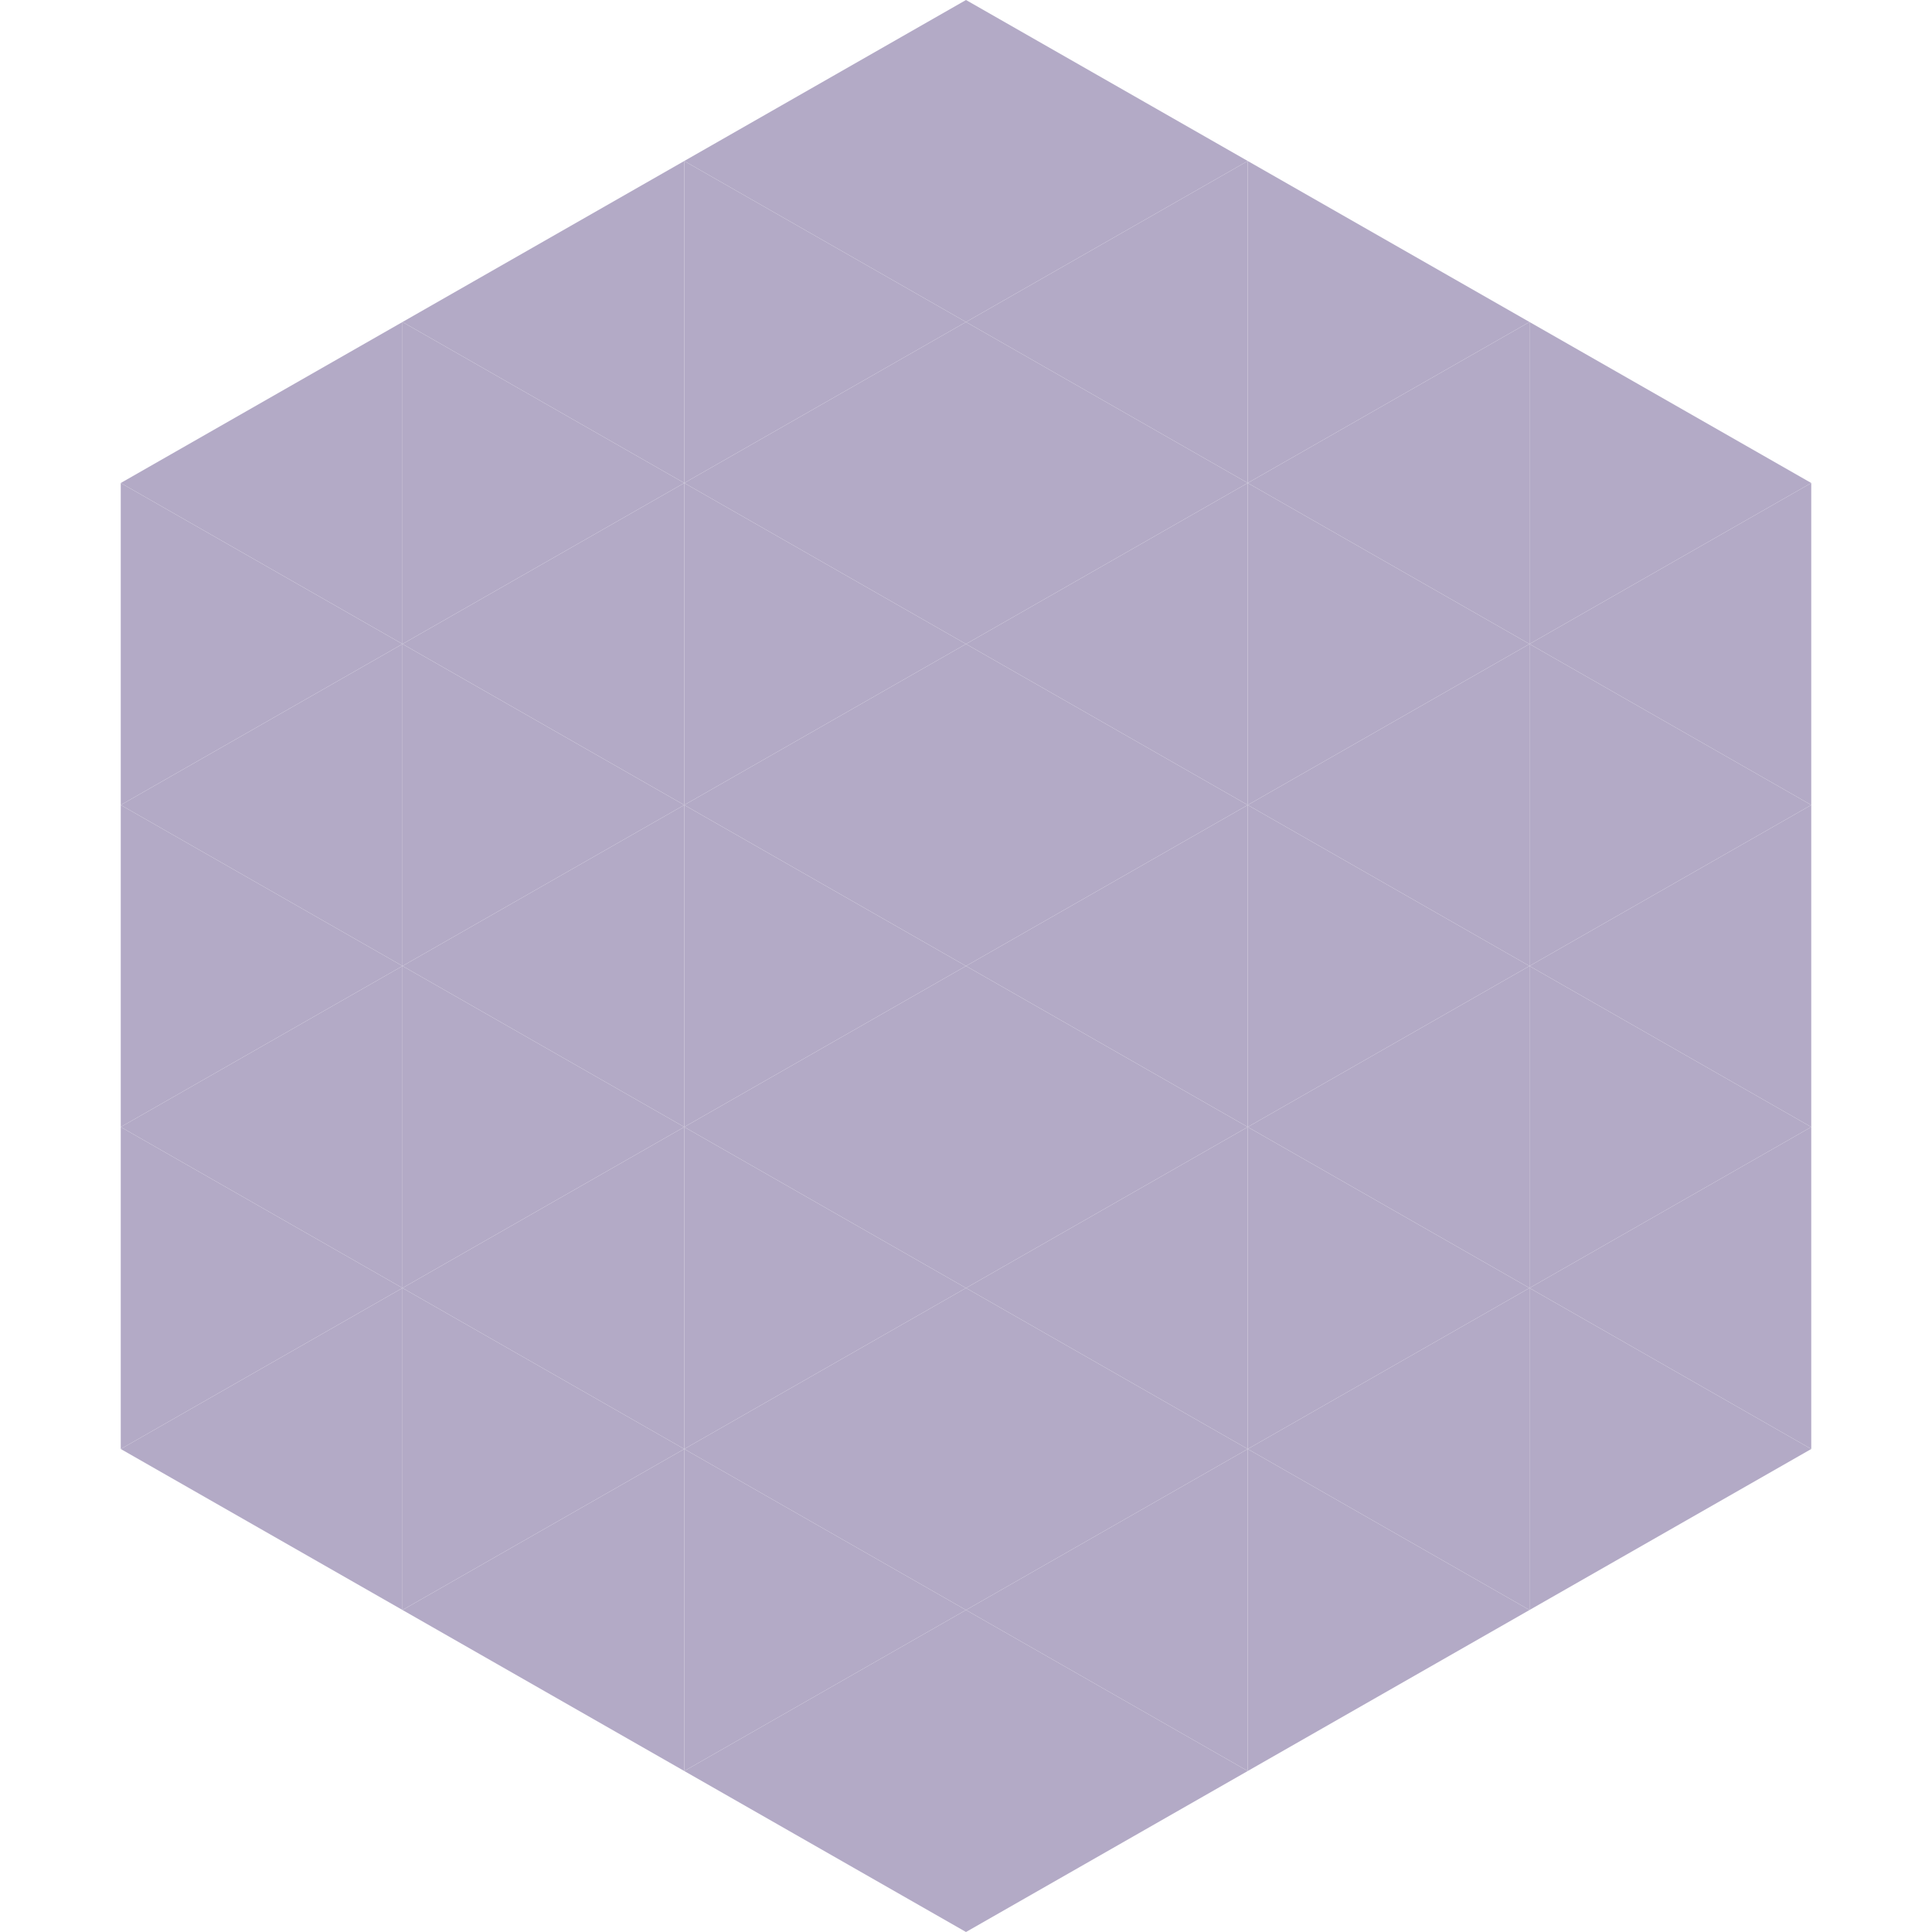
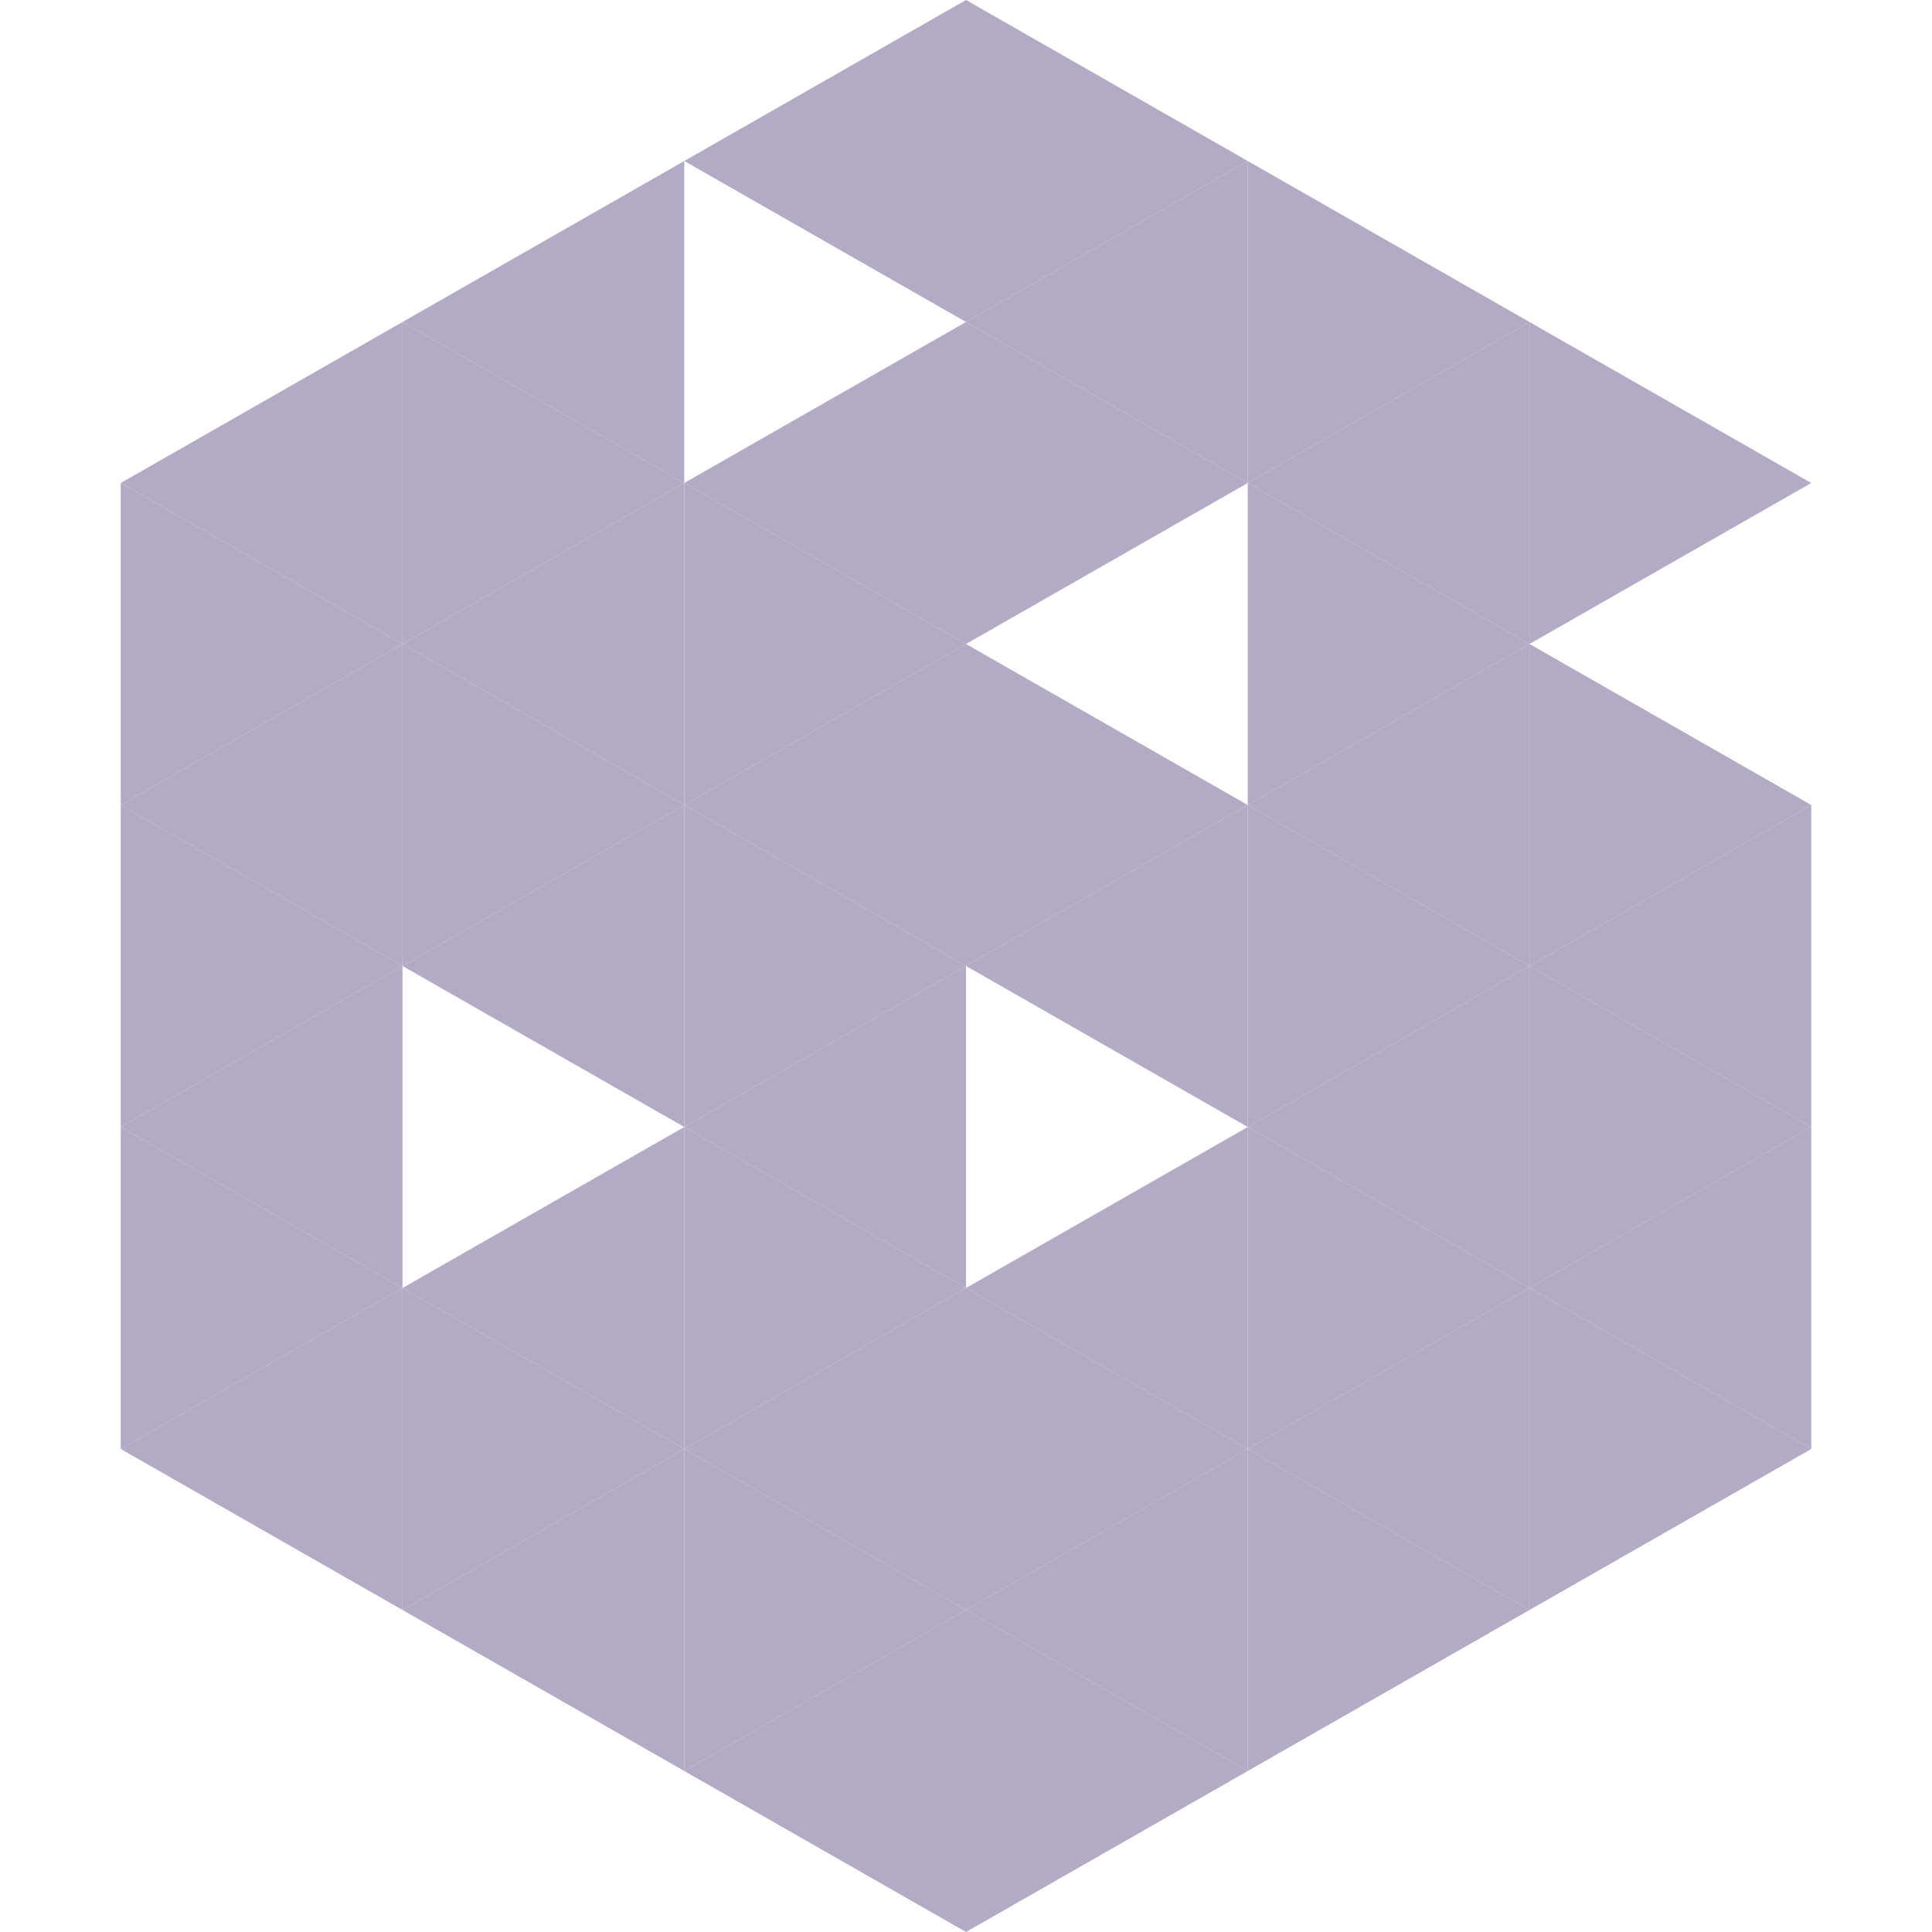
<svg xmlns="http://www.w3.org/2000/svg" width="240" height="240">
  <polygon points="50,40 15,60 50,80" style="fill:rgb(179,170,198)" />
  <polygon points="190,40 225,60 190,80" style="fill:rgb(179,170,198)" />
  <polygon points="15,60 50,80 15,100" style="fill:rgb(179,170,198)" />
-   <polygon points="225,60 190,80 225,100" style="fill:rgb(179,170,198)" />
  <polygon points="50,80 15,100 50,120" style="fill:rgb(179,170,198)" />
  <polygon points="190,80 225,100 190,120" style="fill:rgb(179,170,198)" />
  <polygon points="15,100 50,120 15,140" style="fill:rgb(179,170,198)" />
  <polygon points="225,100 190,120 225,140" style="fill:rgb(179,170,198)" />
  <polygon points="50,120 15,140 50,160" style="fill:rgb(179,170,198)" />
  <polygon points="190,120 225,140 190,160" style="fill:rgb(179,170,198)" />
  <polygon points="15,140 50,160 15,180" style="fill:rgb(179,170,198)" />
  <polygon points="225,140 190,160 225,180" style="fill:rgb(179,170,198)" />
  <polygon points="50,160 15,180 50,200" style="fill:rgb(179,170,198)" />
  <polygon points="190,160 225,180 190,200" style="fill:rgb(179,170,198)" />
  <polygon points="15,180 50,200 15,220" style="fill:rgb(255,255,255); fill-opacity:0" />
  <polygon points="225,180 190,200 225,220" style="fill:rgb(255,255,255); fill-opacity:0" />
  <polygon points="50,0 85,20 50,40" style="fill:rgb(255,255,255); fill-opacity:0" />
  <polygon points="190,0 155,20 190,40" style="fill:rgb(255,255,255); fill-opacity:0" />
  <polygon points="85,20 50,40 85,60" style="fill:rgb(179,170,198)" />
  <polygon points="155,20 190,40 155,60" style="fill:rgb(179,170,198)" />
  <polygon points="50,40 85,60 50,80" style="fill:rgb(179,170,198)" />
  <polygon points="190,40 155,60 190,80" style="fill:rgb(179,170,198)" />
  <polygon points="85,60 50,80 85,100" style="fill:rgb(179,170,198)" />
  <polygon points="155,60 190,80 155,100" style="fill:rgb(179,170,198)" />
  <polygon points="50,80 85,100 50,120" style="fill:rgb(179,170,198)" />
  <polygon points="190,80 155,100 190,120" style="fill:rgb(179,170,198)" />
  <polygon points="85,100 50,120 85,140" style="fill:rgb(179,170,198)" />
  <polygon points="155,100 190,120 155,140" style="fill:rgb(179,170,198)" />
-   <polygon points="50,120 85,140 50,160" style="fill:rgb(179,170,198)" />
  <polygon points="190,120 155,140 190,160" style="fill:rgb(179,170,198)" />
  <polygon points="85,140 50,160 85,180" style="fill:rgb(179,170,198)" />
  <polygon points="155,140 190,160 155,180" style="fill:rgb(179,170,198)" />
  <polygon points="50,160 85,180 50,200" style="fill:rgb(179,170,198)" />
  <polygon points="190,160 155,180 190,200" style="fill:rgb(179,170,198)" />
  <polygon points="85,180 50,200 85,220" style="fill:rgb(179,170,198)" />
  <polygon points="155,180 190,200 155,220" style="fill:rgb(179,170,198)" />
  <polygon points="120,0 85,20 120,40" style="fill:rgb(179,170,198)" />
  <polygon points="120,0 155,20 120,40" style="fill:rgb(179,170,198)" />
-   <polygon points="85,20 120,40 85,60" style="fill:rgb(179,170,198)" />
  <polygon points="155,20 120,40 155,60" style="fill:rgb(179,170,198)" />
  <polygon points="120,40 85,60 120,80" style="fill:rgb(179,170,198)" />
  <polygon points="120,40 155,60 120,80" style="fill:rgb(179,170,198)" />
  <polygon points="85,60 120,80 85,100" style="fill:rgb(179,170,198)" />
-   <polygon points="155,60 120,80 155,100" style="fill:rgb(179,170,198)" />
  <polygon points="120,80 85,100 120,120" style="fill:rgb(179,170,198)" />
  <polygon points="120,80 155,100 120,120" style="fill:rgb(179,170,198)" />
  <polygon points="85,100 120,120 85,140" style="fill:rgb(179,170,198)" />
  <polygon points="155,100 120,120 155,140" style="fill:rgb(179,170,198)" />
  <polygon points="120,120 85,140 120,160" style="fill:rgb(179,170,198)" />
-   <polygon points="120,120 155,140 120,160" style="fill:rgb(179,170,198)" />
  <polygon points="85,140 120,160 85,180" style="fill:rgb(179,170,198)" />
  <polygon points="155,140 120,160 155,180" style="fill:rgb(179,170,198)" />
  <polygon points="120,160 85,180 120,200" style="fill:rgb(179,170,198)" />
  <polygon points="120,160 155,180 120,200" style="fill:rgb(179,170,198)" />
  <polygon points="85,180 120,200 85,220" style="fill:rgb(179,170,198)" />
  <polygon points="155,180 120,200 155,220" style="fill:rgb(179,170,198)" />
  <polygon points="120,200 85,220 120,240" style="fill:rgb(179,170,198)" />
  <polygon points="120,200 155,220 120,240" style="fill:rgb(179,170,198)" />
  <polygon points="85,220 120,240 85,260" style="fill:rgb(255,255,255); fill-opacity:0" />
  <polygon points="155,220 120,240 155,260" style="fill:rgb(255,255,255); fill-opacity:0" />
</svg>